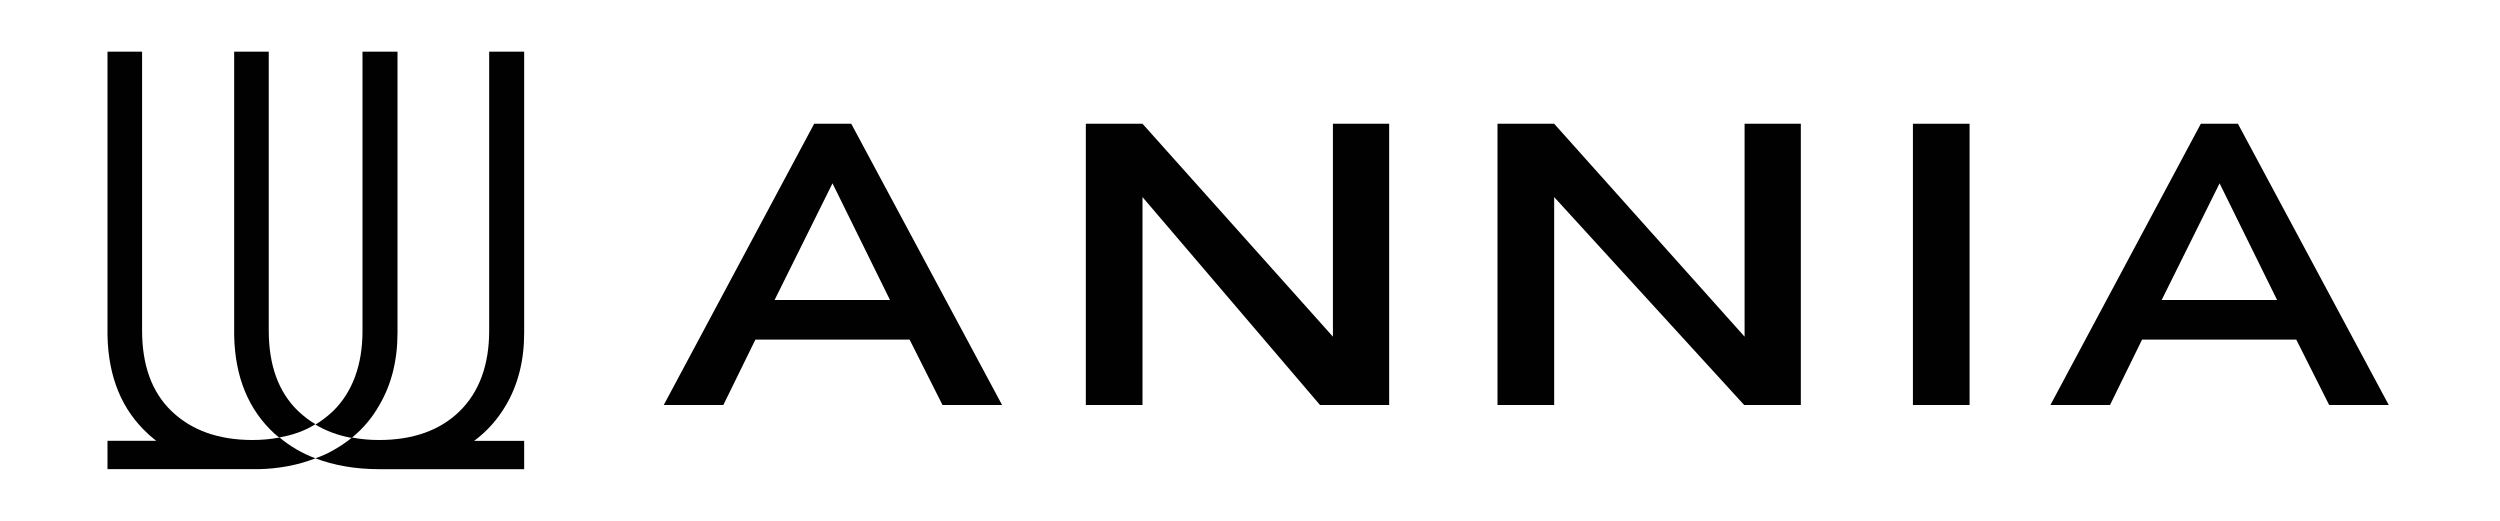
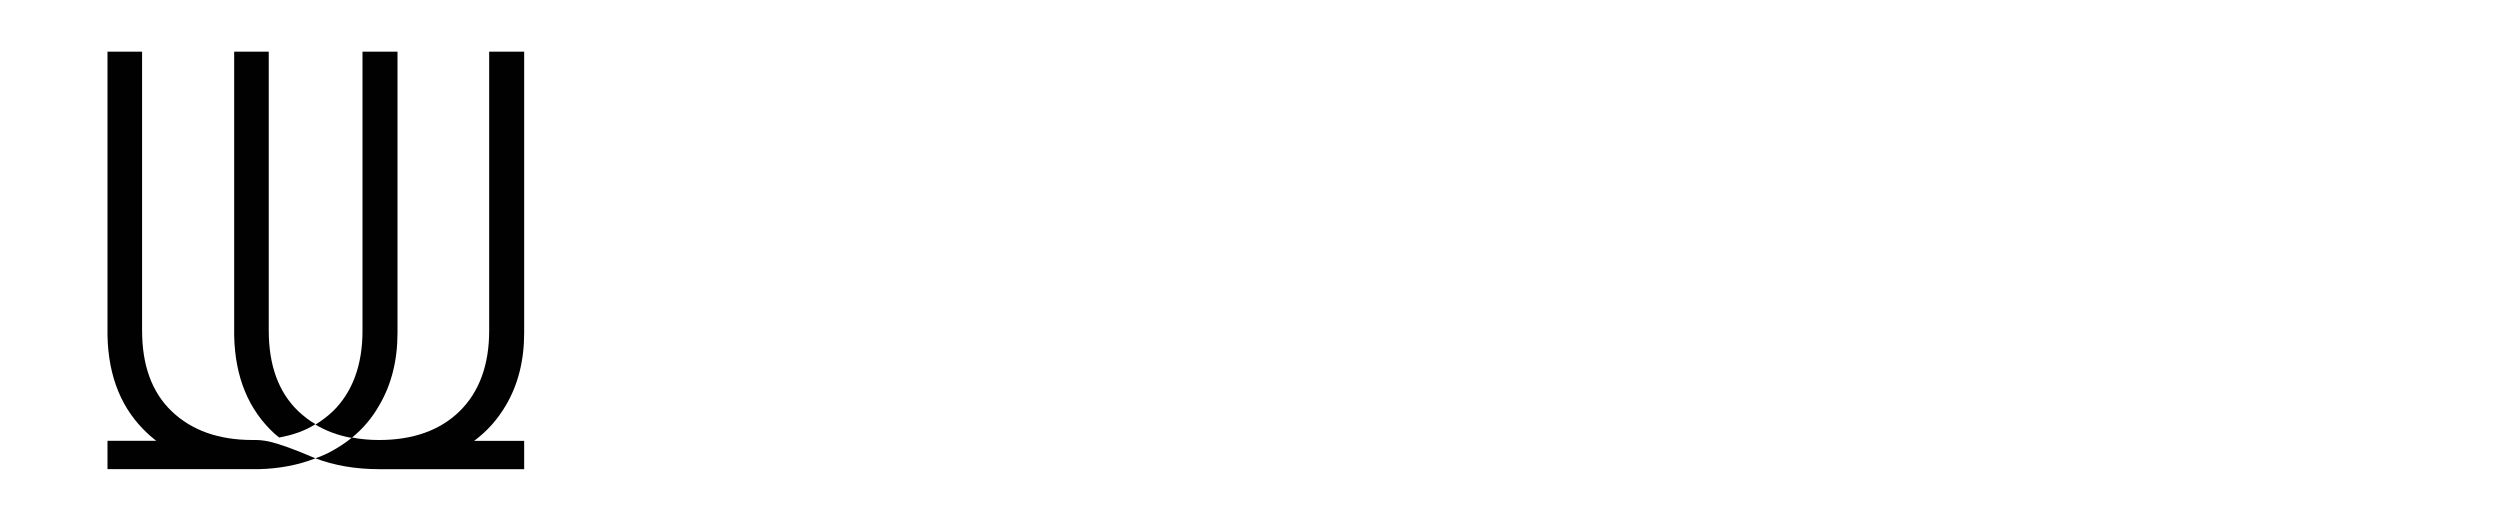
<svg xmlns="http://www.w3.org/2000/svg" version="1.1" id="Layer_1" x="0px" y="0px" viewBox="0 0 600 125" style="enable-background:new 0 0 600 125;" xml:space="preserve">
  <style type="text/css">
	.st0{fill:#010101;}
</style>
  <g id="__x0023_Layer_x0020_1">
    <g id="_2785771262256">
      <path class="st0" d="M91,97.3c2.9-4.9,4.4-10.7,4.4-17.4V12.4H87v67c0,8.2-2.4,14.7-7.1,19.3c-1.3,1.2-2.7,2.3-4.2,3.2    c2.5,1.5,5.4,2.6,8.7,3.2C87.1,102.9,89.3,100.3,91,97.3L91,97.3z" />
-       <path class="st0" d="M60.6,105.6c-8.1,0-14.6-2.3-19.4-6.9c-4.8-4.6-7.1-11.1-7.1-19.4V12.4h-8.3v68.1c0.2,10.1,3.5,17.9,9.7,23.6    c0.6,0.6,1.3,1.1,2,1.7H25.8v6.8h33.6c0.4,0,0.8,0,1.2,0c0.5,0,0.9,0,1.4,0h0v0c5-0.1,9.6-1,13.7-2.6c-3.2-1.2-6.1-2.9-8.6-5    C65,105.4,62.9,105.6,60.6,105.6L60.6,105.6z" />
+       <path class="st0" d="M60.6,105.6c-8.1,0-14.6-2.3-19.4-6.9c-4.8-4.6-7.1-11.1-7.1-19.4V12.4h-8.3v68.1c0.2,10.1,3.5,17.9,9.7,23.6    c0.6,0.6,1.3,1.1,2,1.7H25.8v6.8h33.6c0.4,0,0.8,0,1.2,0c0.5,0,0.9,0,1.4,0h0v0c5-0.1,9.6-1,13.7-2.6C65,105.4,62.9,105.6,60.6,105.6L60.6,105.6z" />
      <path class="st0" d="M121.4,97.3c2.9-4.9,4.4-10.7,4.4-17.4V12.4h-8.4v67c0,8.2-2.4,14.7-7.1,19.3c-4.7,4.6-11.2,6.9-19.3,6.9    c-2.3,0-4.5-0.2-6.5-0.6c-1.7,1.4-3.6,2.6-5.7,3.7c-1,0.5-2,0.9-3.1,1.3c4.5,1.7,9.6,2.6,15.3,2.6c0.5,0,0.9,0,1.4,0h33.4v-6.8    h-12C116.9,103.5,119.4,100.7,121.4,97.3L121.4,97.3z" />
      <path class="st0" d="M71.6,98.7c-4.8-4.6-7.1-11.1-7.1-19.4V12.4h-8.3v68.1c0.2,10.1,3.5,17.9,9.7,23.6c0.4,0.3,0.7,0.6,1.1,0.9    c3.3-0.6,6.2-1.6,8.7-3.2C74.3,101,72.9,99.9,71.6,98.7z" />
    </g>
    <g id="_2785771263072">
-       <path class="st0" d="M218.3,81.5h-37l-7.7,15.7h-14.3l36.1-67.5h8.9l36.2,67.5h-14.3L218.3,81.5L218.3,81.5z M185.9,72L185.9,72    h27.7l-13.8-28L185.9,72z" />
-       <polygon class="st0" points="333.4,97.2 316.8,97.2 274.2,47.3 274.2,97.2 260.6,97.2 260.6,29.7 274.2,29.7 319.9,80.8     319.9,29.7 333.4,29.7   " />
-       <polygon class="st0" points="432.2,97.2 418.6,97.2 373,47.3 373,97.2 359.4,97.2 359.4,29.7 373,29.7 418.7,80.8 418.7,29.7     432.2,29.7   " />
-       <polygon class="st0" points="472.7,97.2 459.1,97.2 459.1,29.7 472.7,29.7   " />
-       <path class="st0" d="M551.1,81.5h-37l-7.7,15.7h-14.3l36.1-67.5h8.9l36.2,67.5h-14.3L551.1,81.5z M518.8,72L518.8,72h27.7    l-13.8-28L518.8,72L518.8,72z" />
-     </g>
+       </g>
  </g>
</svg>